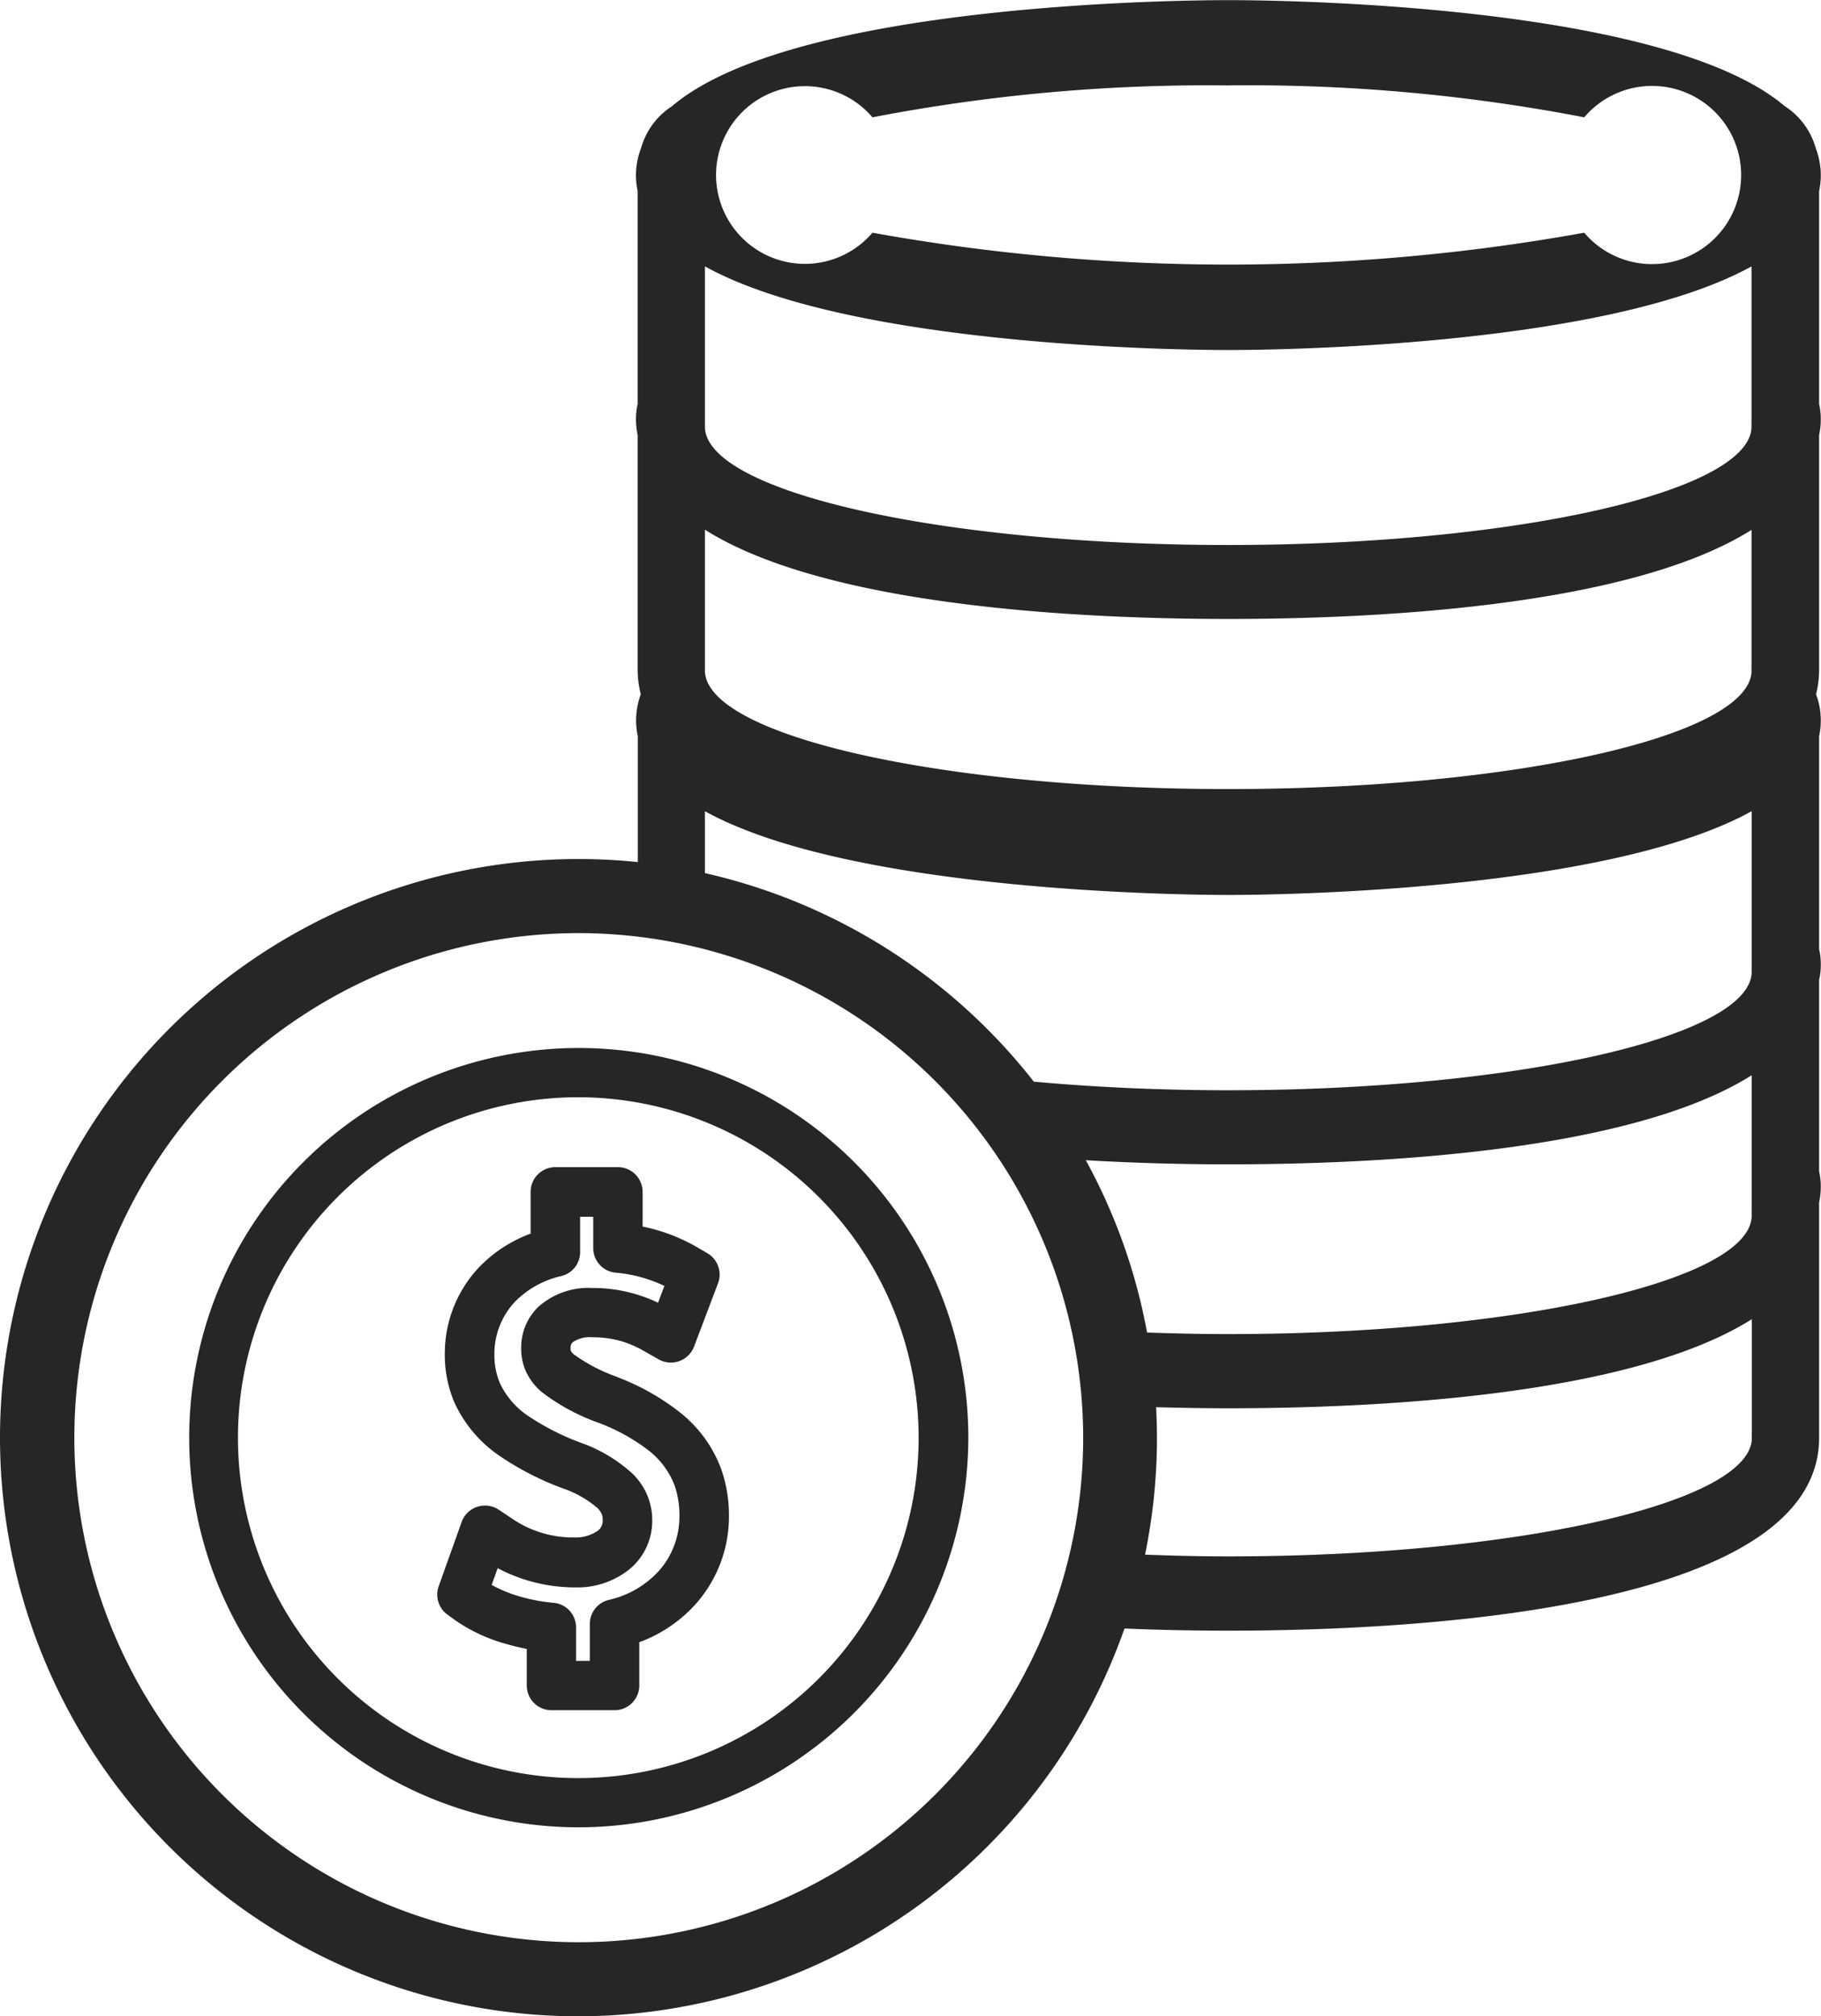
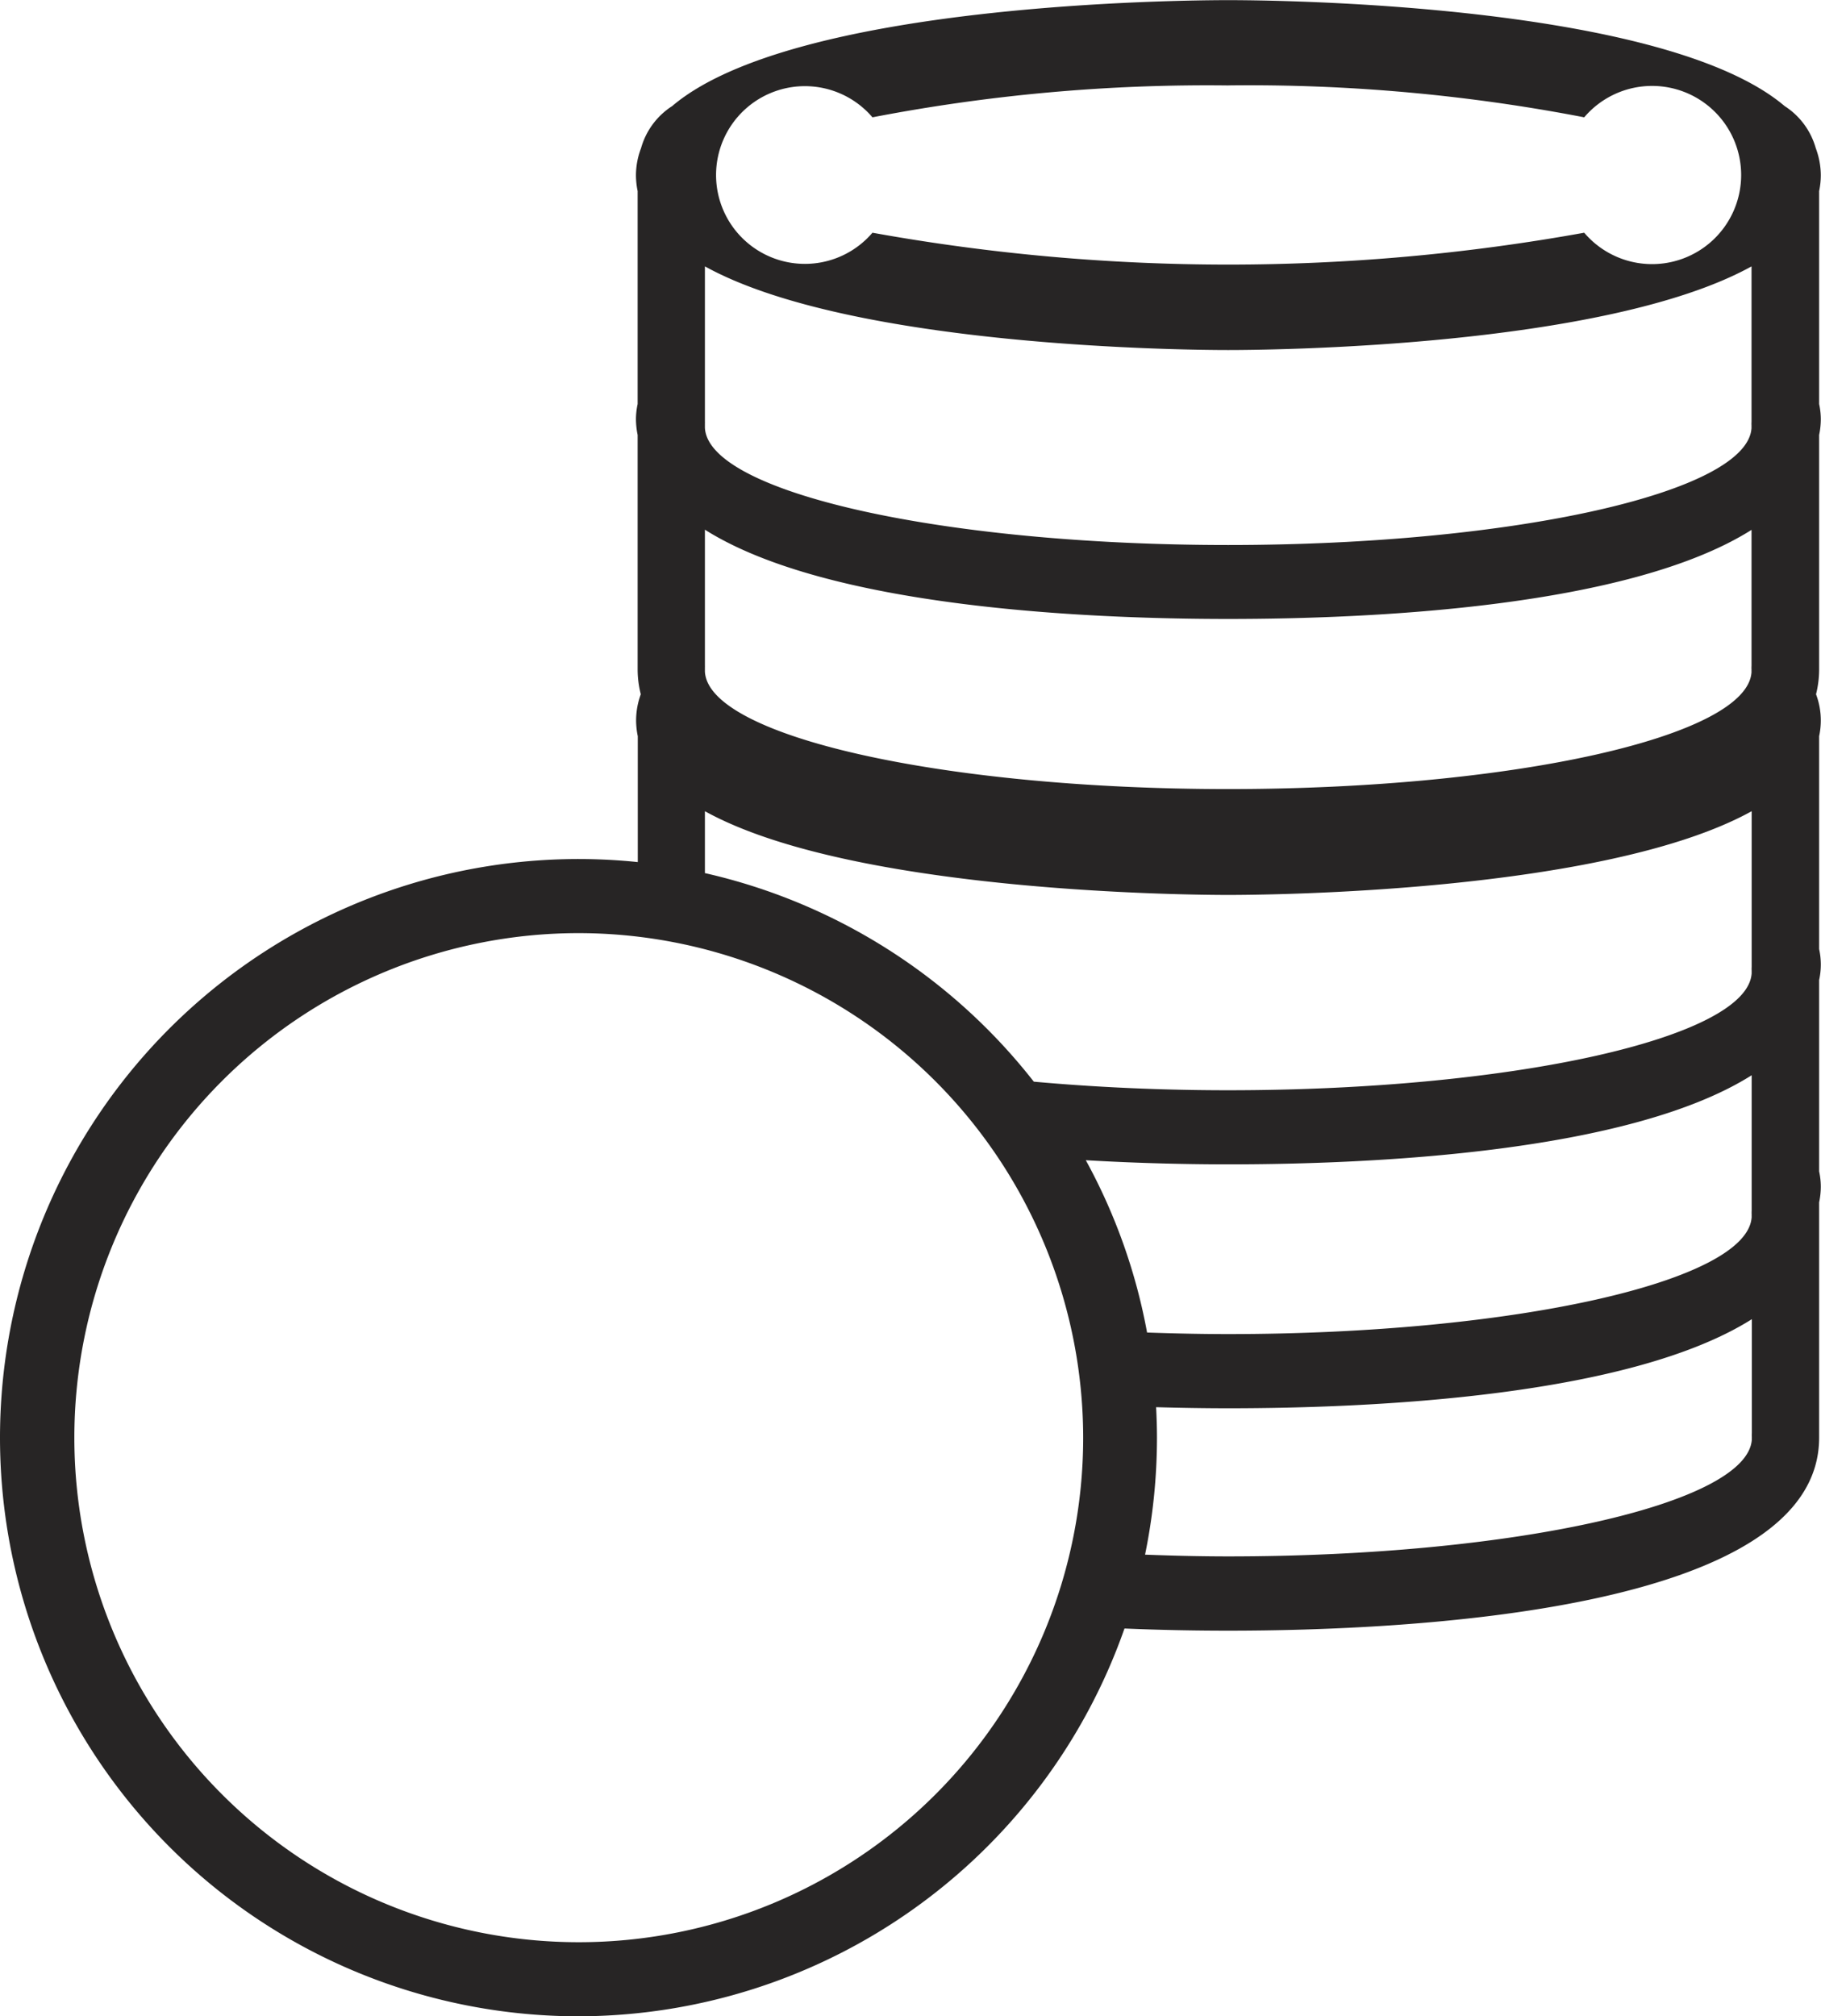
<svg xmlns="http://www.w3.org/2000/svg" width="38.845" height="43" viewBox="0 0 38.845 43">
  <defs>
    <style>.a{fill:#272525;}</style>
  </defs>
  <g transform="translate(-285.244 -1579)">
    <path class="a" d="M297.585,1622a12.34,12.34,0,1,1,1.264-24.615V1594.7a1.679,1.679,0,0,1-.036-.341,1.634,1.634,0,0,1,.1-.553,2.162,2.162,0,0,1-.067-.51l0-.03,0-.032v-4.958a1.7,1.7,0,0,1-.036-.34,1.554,1.554,0,0,1,.036-.32v-4.541a1.681,1.681,0,0,1-.036-.341,1.628,1.628,0,0,1,.108-.572,1.571,1.571,0,0,1,.665-.9c2.587-2.2,10.922-2.259,11.864-2.259s9.277.063,11.866,2.259a1.572,1.572,0,0,1,.665.9,1.657,1.657,0,0,1,.107.572,1.639,1.639,0,0,1-.036.341v4.541a1.551,1.551,0,0,1,.036.32,1.633,1.633,0,0,1-.036.34v5.02a2.18,2.18,0,0,1-.066.51,1.582,1.582,0,0,1,.066.894v4.54a1.531,1.531,0,0,1,0,.661v4.08a1.557,1.557,0,0,1,.036.32,1.63,1.63,0,0,1-.036.341v5.019c0,3.714-8.813,4.115-12.6,4.115-.746,0-1.492-.015-2.218-.046A12.363,12.363,0,0,1,297.585,1622Zm.005-23.1a10.76,10.76,0,1,0,10.76,10.76A10.772,10.772,0,0,0,297.59,1598.9Zm12.316,10.11c.012.241.018.454.018.65a12.414,12.414,0,0,1-.254,2.495c.633.024,1.216.037,1.78.037,6.084,0,11.092-1.123,11.164-2.5a.242.242,0,0,1,0-.042.775.775,0,0,1,0-.09v-2.427c-2.624,1.657-8.121,1.9-11.164,1.9-.471,0-1-.008-1.544-.023Zm-1.5-5.267a12.245,12.245,0,0,1,1.307,3.675c.632.022,1.2.033,1.733.033,6.084,0,11.092-1.123,11.164-2.5a.228.228,0,0,1,0-.041.768.768,0,0,1,0-.09v-2.889c-2.621,1.656-8.119,1.9-11.164,1.9-.7,0-1.791-.015-3.04-.088Zm-8.125-7.441h0v1.318a12.387,12.387,0,0,1,7.016,4.448c1.339.121,2.735.183,4.149.183,6.084,0,11.092-1.123,11.164-2.5a.252.252,0,0,1,0-.042.727.727,0,0,1,0-.088V1596.3c-3.139,1.736-10.352,1.786-11.164,1.786s-8.027-.05-11.165-1.786Zm0-6h0l0,2.891a.38.38,0,0,1,0,.038v.013c0,.024,0,.052,0,.078.069,1.381,5.076,2.506,11.162,2.506s11.092-1.123,11.164-2.5a.222.222,0,0,1,0-.041.774.774,0,0,1,0-.09V1590.3c-2.622,1.656-8.12,1.9-11.164,1.9s-8.542-.248-11.164-1.905Zm0-5.624h0l0,3.313a.386.386,0,0,1,0,.04v.014c0,.023,0,.049,0,.078.069,1.38,5.076,2.5,11.162,2.5s11.092-1.123,11.164-2.5a.213.213,0,0,1,0-.04.758.758,0,0,1,0-.089v-3.313c-3.136,1.734-10.351,1.784-11.164,1.784s-8.03-.05-11.165-1.786Zm11.165-3.856a37.7,37.7,0,0,0-7.591.68,1.895,1.895,0,1,0,0,2.461,42.742,42.742,0,0,0,15.183,0,1.9,1.9,0,1,0,0-2.461A37.71,37.71,0,0,0,311.45,1580.821Z" />
-     <path class="a" d="M297.58,1617.97a8.31,8.31,0,1,1,8.32-8.31A8.324,8.324,0,0,1,297.58,1617.97Zm0-15.57a7.26,7.26,0,1,0,7.26,7.26A7.268,7.268,0,0,0,297.58,1602.4Z" />
-     <path class="a" d="M298.357,1615.472h-1.349a.526.526,0,0,1-.527-.525v-.781c-.142-.028-.287-.063-.441-.107a3.578,3.578,0,0,1-1.068-.493l-.18-.13a.528.528,0,0,1-.19-.607l.49-1.372a.529.529,0,0,1,.33-.322.536.536,0,0,1,.168-.027.53.53,0,0,1,.291.087l.311.208a2.3,2.3,0,0,0,1.209.384l.08,0a.824.824,0,0,0,.519-.145.265.265,0,0,0,.1-.227.328.328,0,0,0-.022-.131.43.43,0,0,0-.089-.123,2.259,2.259,0,0,0-.742-.421,6.186,6.186,0,0,1-1.347-.692,2.769,2.769,0,0,1-.96-1.133,2.56,2.56,0,0,1-.207-1.032,2.675,2.675,0,0,1,.719-1.845,2.924,2.924,0,0,1,1.111-.729v-.891a.528.528,0,0,1,.526-.527h1.337a.528.528,0,0,1,.526.527v.74a3.848,3.848,0,0,1,1.17.445l.212.124a.526.526,0,0,1,.226.642l-.511,1.35a.531.531,0,0,1-.494.34.526.526,0,0,1-.261-.069l-.3-.171,0,0a2.329,2.329,0,0,0-.415-.191,2.149,2.149,0,0,0-.7-.109.643.643,0,0,0-.419.106.161.161,0,0,0-.045.117.188.188,0,0,0,.007.068.251.251,0,0,0,.068.078,3.632,3.632,0,0,0,.89.466.489.489,0,0,1,.055.023,5.066,5.066,0,0,1,1.326.754,2.761,2.761,0,0,1,.868,1.2,2.987,2.987,0,0,1,.165,1.006,2.81,2.81,0,0,1-.69,1.849,3,3,0,0,1-1.223.836v.927A.527.527,0,0,1,298.357,1615.472Zm-2.493-3.039-.132.367a2.838,2.838,0,0,0,.6.247,3.778,3.778,0,0,0,.718.135.525.525,0,0,1,.482.525v.713h.294v-.787a.527.527,0,0,1,.4-.512,2.06,2.06,0,0,0,1.081-.628,1.741,1.741,0,0,0,.43-1.156,1.944,1.944,0,0,0-.1-.651,1.721,1.721,0,0,0-.545-.744,4.113,4.113,0,0,0-1.082-.6,4.382,4.382,0,0,1-1.217-.661,1.287,1.287,0,0,1-.323-.418,1.175,1.175,0,0,1-.108-.518,1.2,1.2,0,0,1,.363-.872,1.6,1.6,0,0,1,1.152-.405,3.2,3.2,0,0,1,1.036.166,3.064,3.064,0,0,1,.368.148l.136-.358a3.036,3.036,0,0,0-1.04-.283.525.525,0,0,1-.478-.525v-.666h-.28v.751a.524.524,0,0,1-.4.512,2,2,0,0,0-.994.553,1.622,1.622,0,0,0-.435,1.122,1.539,1.539,0,0,0,.119.612,1.72,1.72,0,0,0,.607.7,5.316,5.316,0,0,0,1.125.571,3.216,3.216,0,0,1,1.1.661,1.424,1.424,0,0,1,.309.452,1.385,1.385,0,0,1,.107.545,1.334,1.334,0,0,1-.478,1.031,1.769,1.769,0,0,1-1.168.393h-.04a3.53,3.53,0,0,1-1.61-.409Z" />
  </g>
</svg>